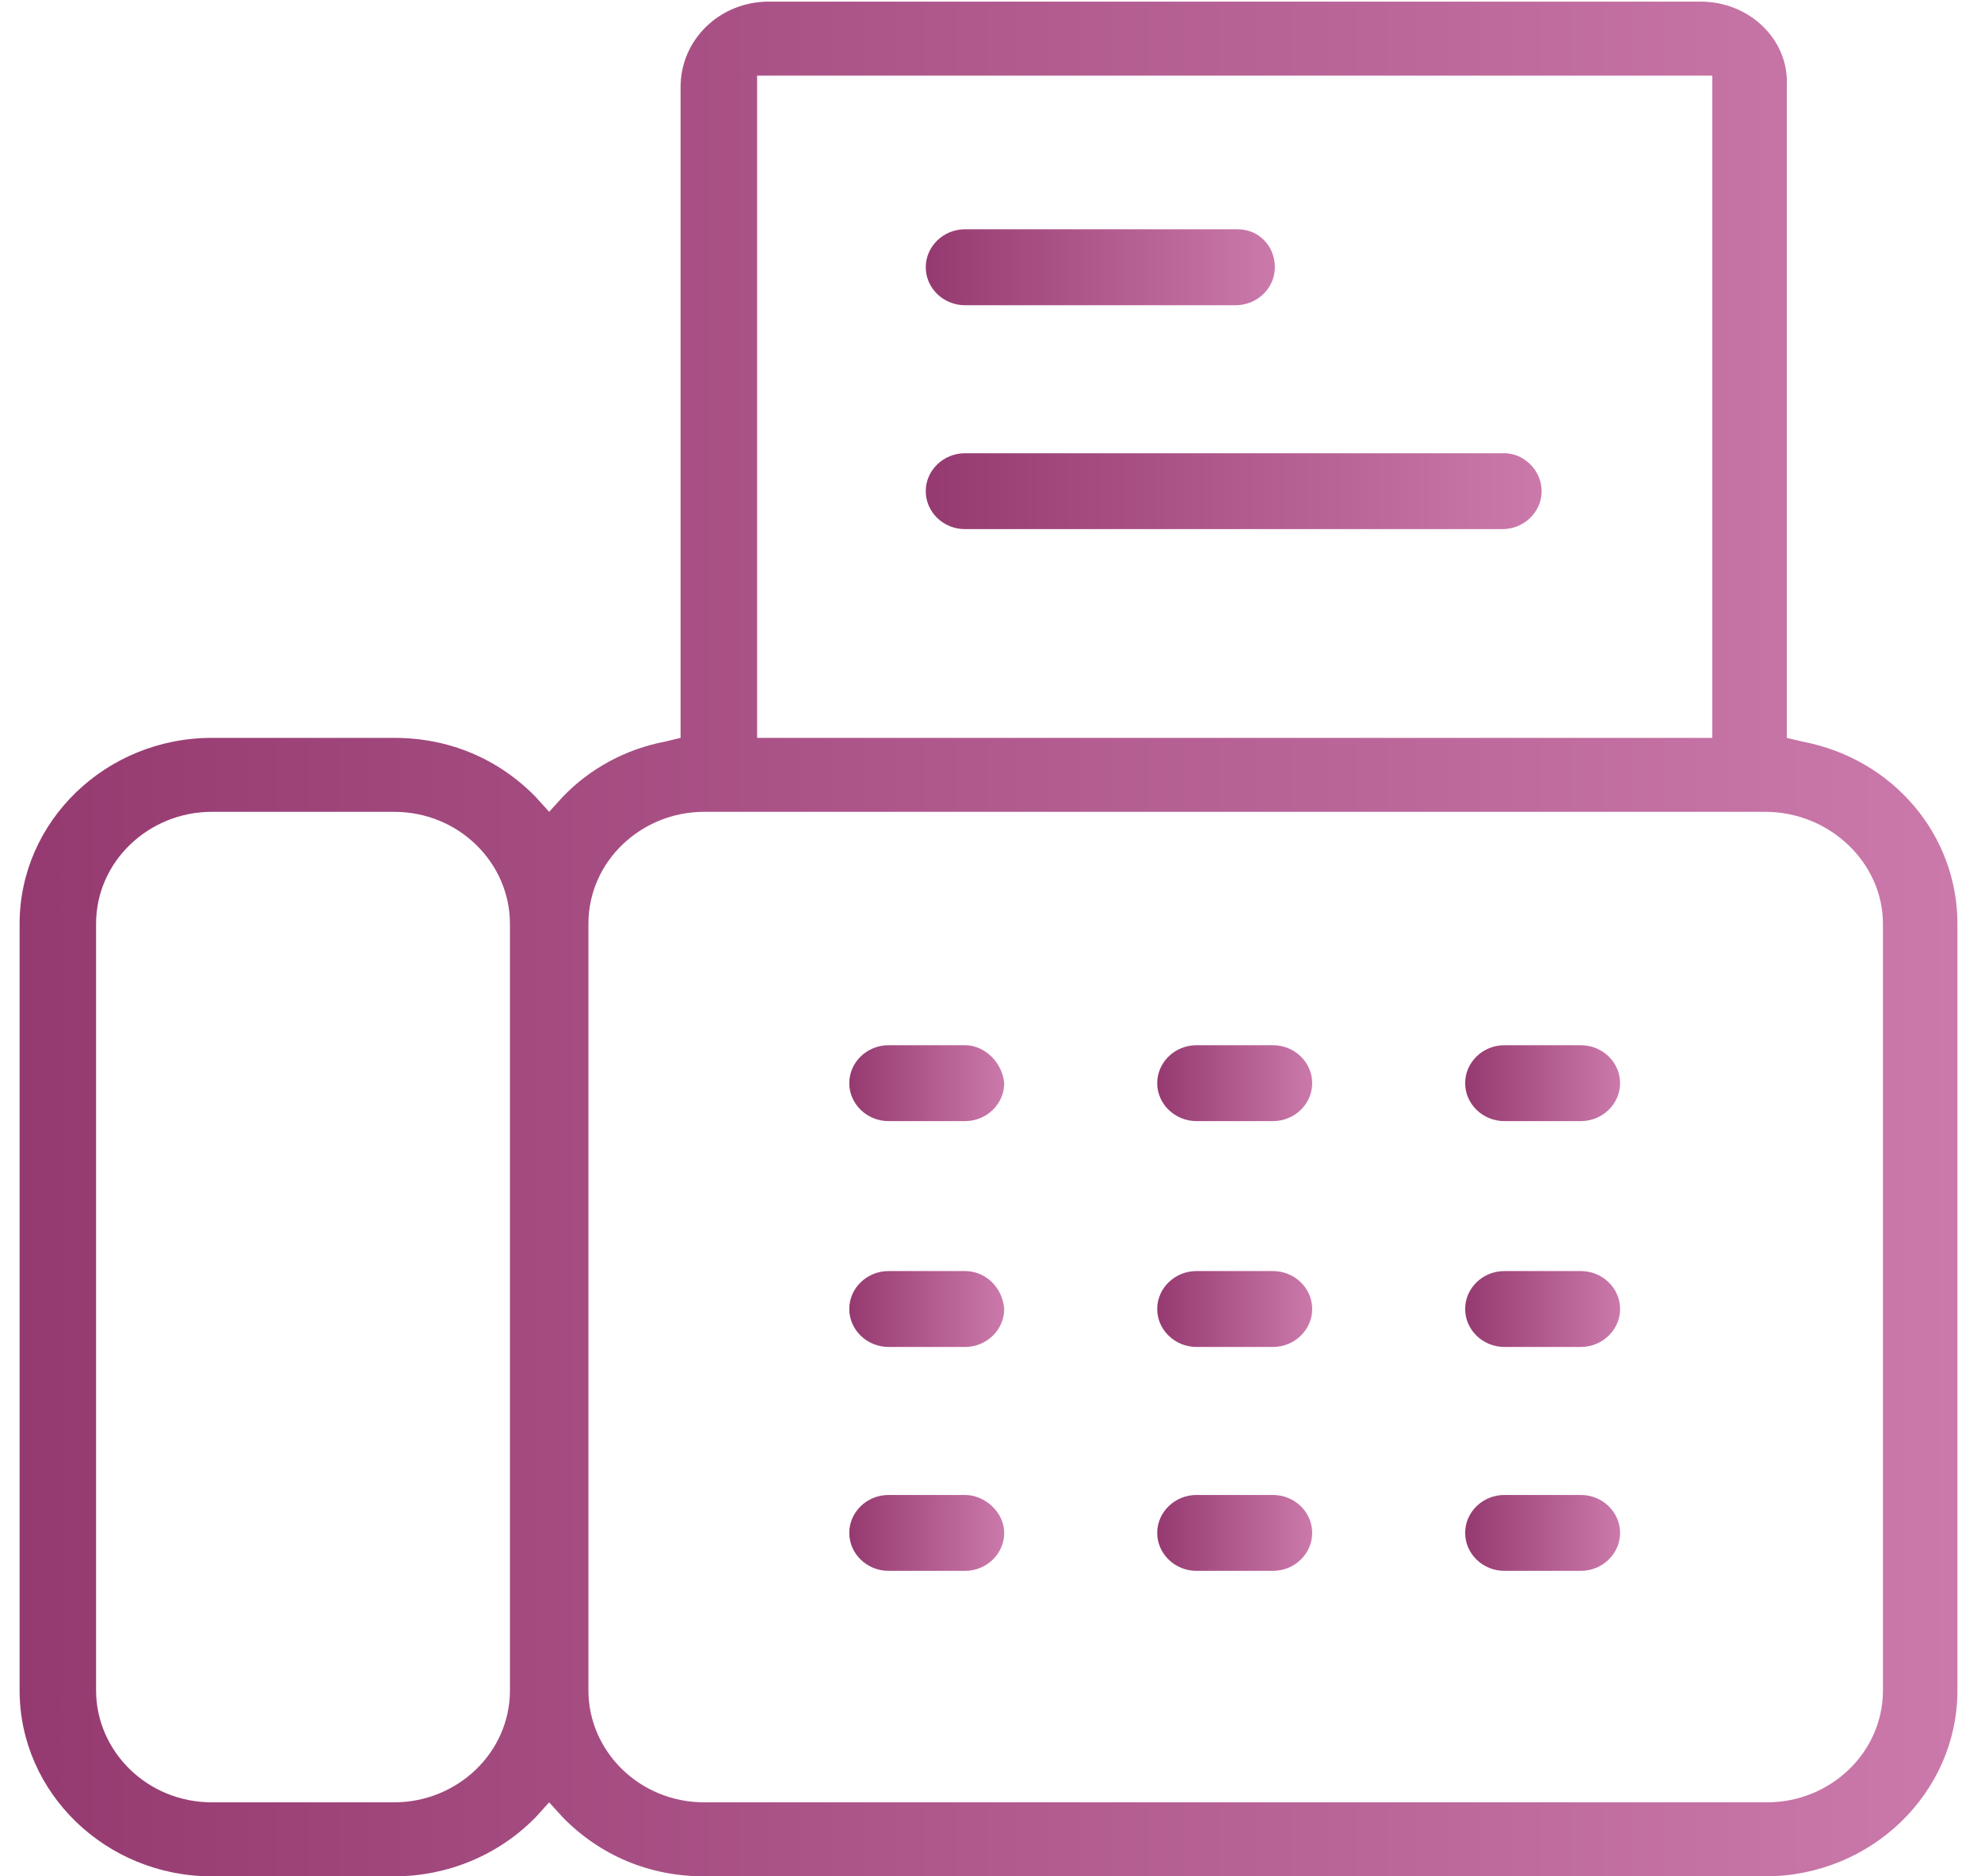
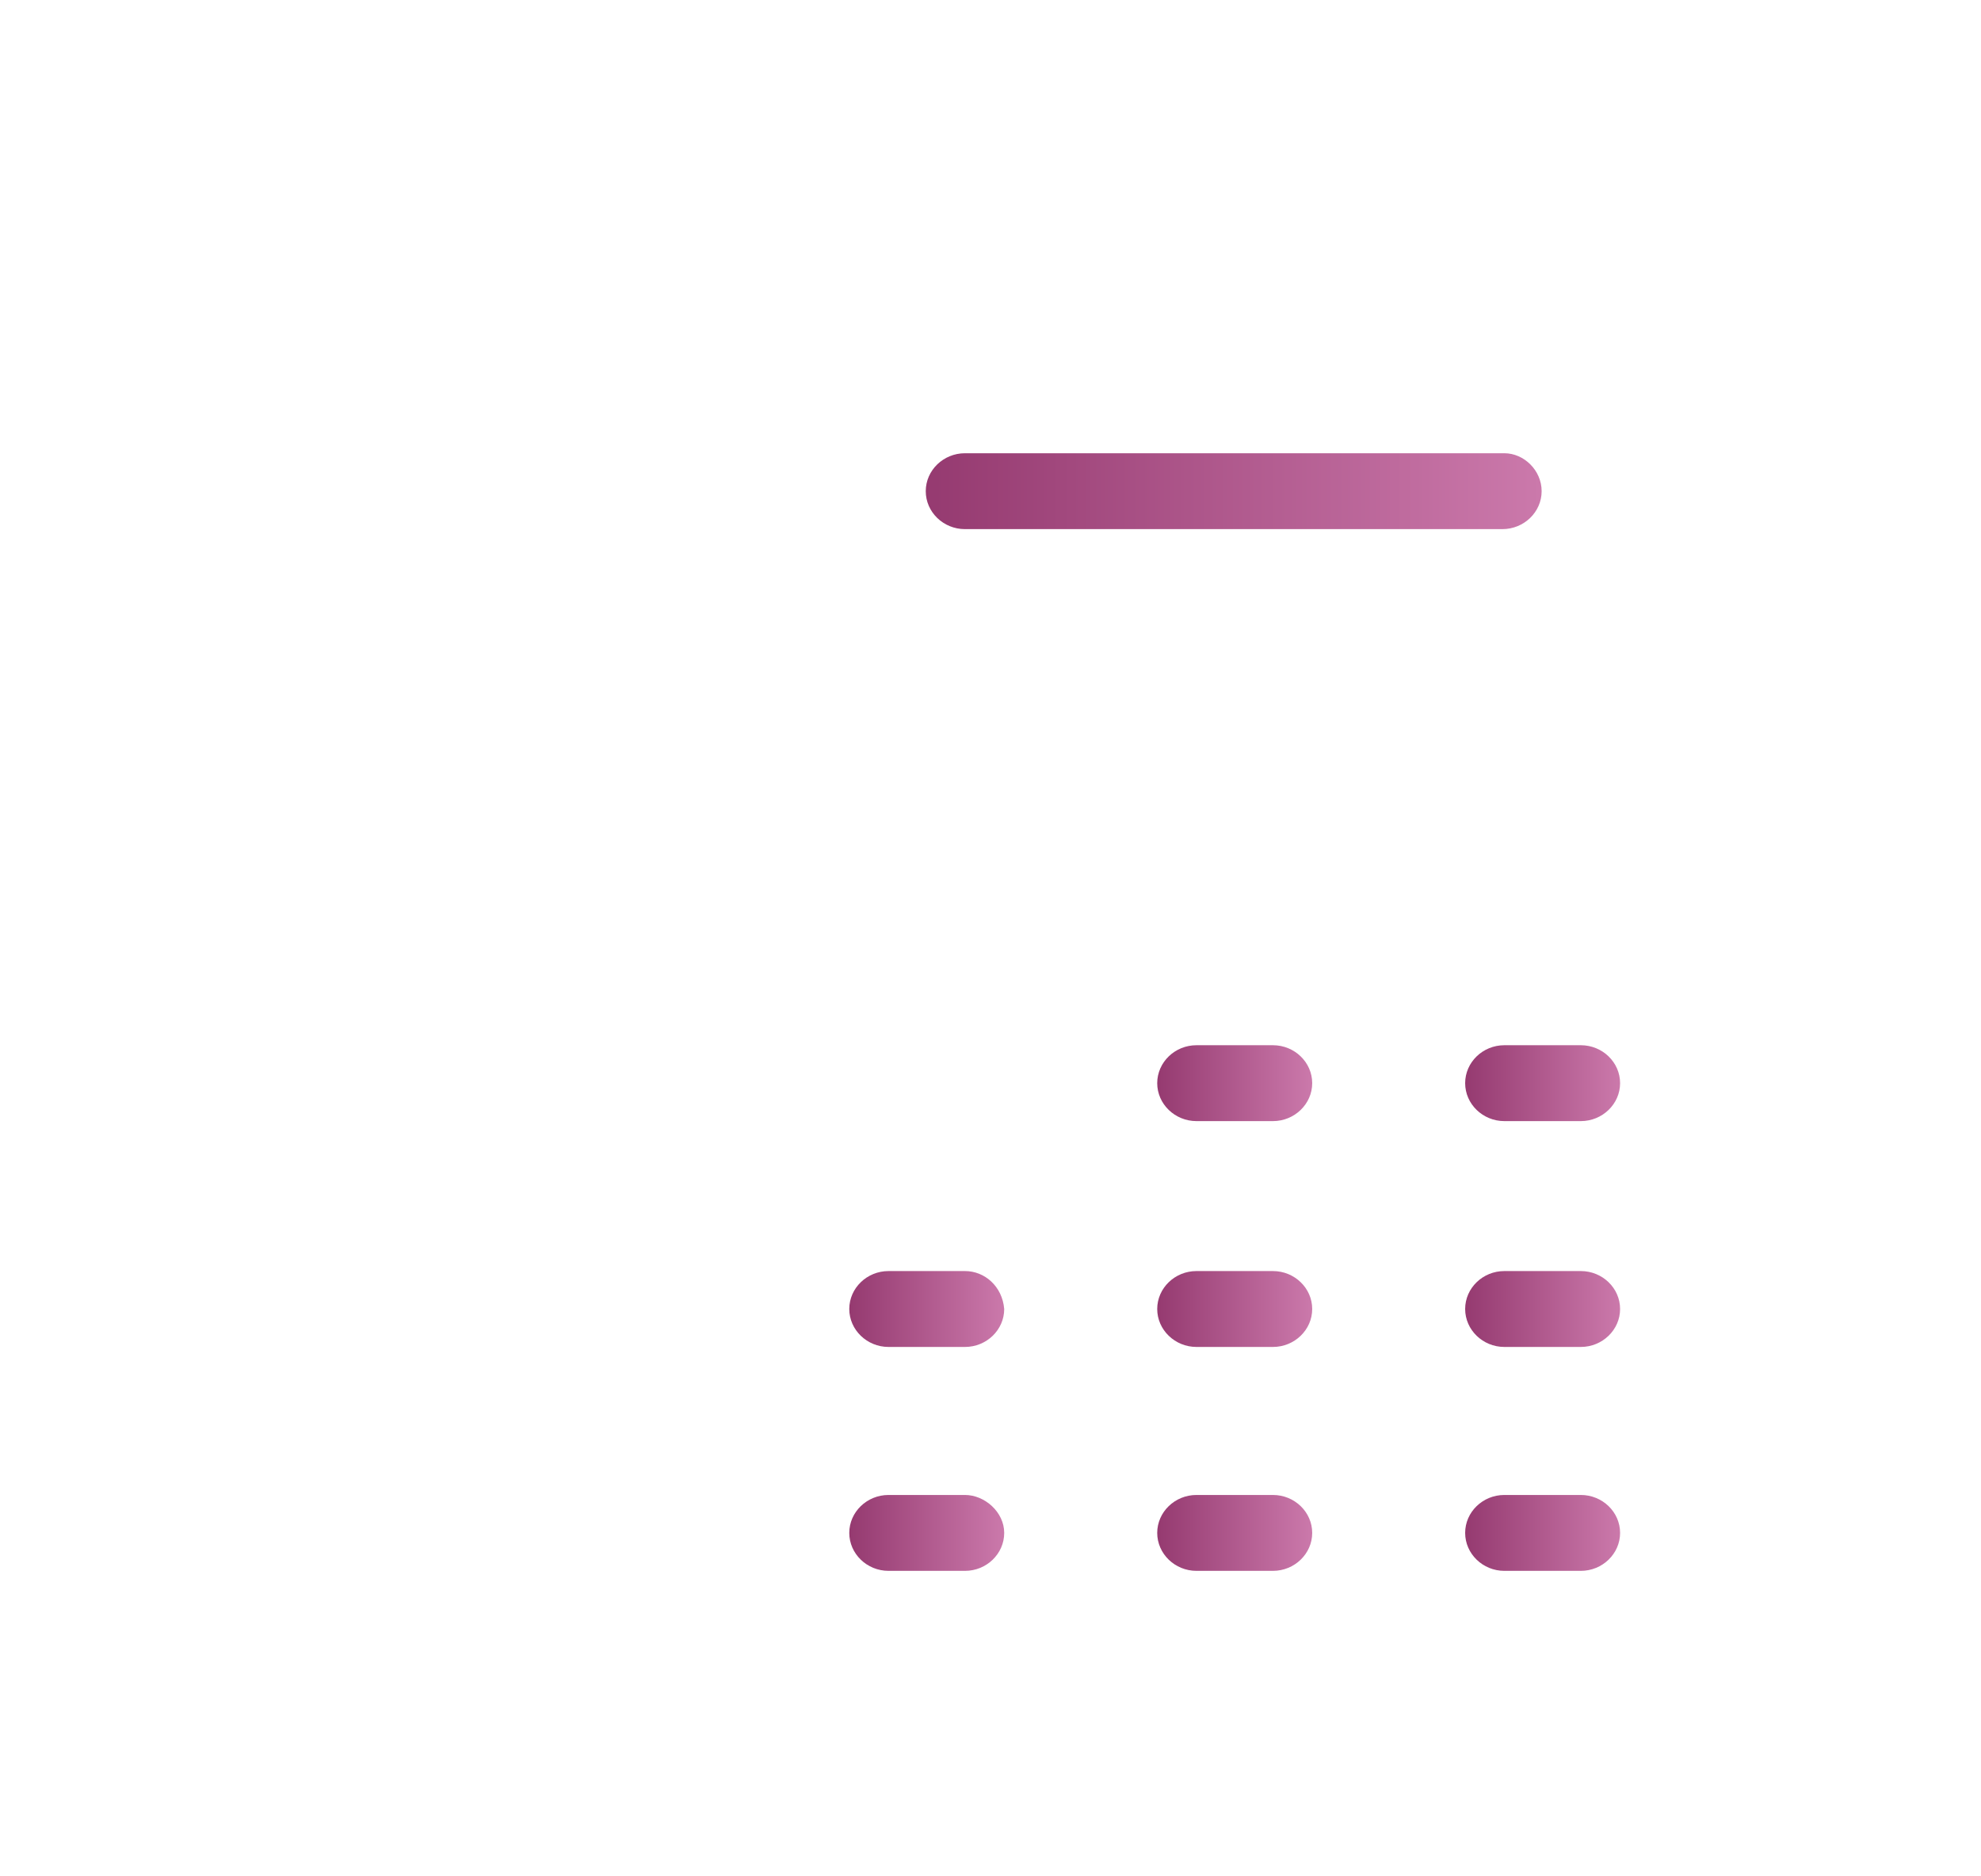
<svg xmlns="http://www.w3.org/2000/svg" width="38" height="36" viewBox="0 0 38 36" fill="none">
-   <path d="M23.74 4.399H18.51C18.096 4.399 17.758 4.727 17.758 5.128C17.758 5.528 18.096 5.856 18.51 5.856H23.702C24.116 5.856 24.455 5.528 24.455 5.128C24.455 4.727 24.154 4.399 23.74 4.399Z" fill="url(#paint0_linear)" />
  <path d="M28.857 8.696H18.51C18.096 8.696 17.758 9.024 17.758 9.424C17.758 9.825 18.096 10.152 18.51 10.152H28.819C29.233 10.152 29.572 9.825 29.572 9.424C29.572 9.024 29.233 8.696 28.857 8.696Z" fill="url(#paint1_linear)" />
-   <path d="M32.62 0.031H14.748C13.808 0.031 13.055 0.759 13.055 1.669V14.157L12.754 14.229C12.002 14.375 11.325 14.739 10.798 15.285L10.534 15.576L10.271 15.285C9.556 14.557 8.616 14.157 7.562 14.157H4.063C2.031 14.157 0.376 15.758 0.376 17.724V32.432C0.376 34.398 2.031 36 4.063 36H7.562C8.578 36 9.556 35.599 10.271 34.871L10.534 34.58L10.798 34.871C11.513 35.599 12.453 36 13.507 36H33.861C35.893 36 37.548 34.398 37.548 32.432V17.724C37.548 16.013 36.307 14.557 34.576 14.229L34.275 14.157V1.633C34.313 0.759 33.56 0.031 32.62 0.031ZM9.782 32.432C9.782 33.633 8.766 34.58 7.562 34.58H4.063C2.822 34.58 1.843 33.597 1.843 32.432V17.724C1.843 16.523 2.859 15.576 4.063 15.576H7.562C8.804 15.576 9.782 16.559 9.782 17.724V32.432ZM14.523 1.451H32.845V14.157H14.523V1.451ZM36.119 17.724V32.432C36.119 33.633 35.103 34.58 33.899 34.58H13.507C12.265 34.58 11.287 33.597 11.287 32.432V17.724C11.287 16.523 12.303 15.576 13.507 15.576H33.861C35.103 15.576 36.119 16.559 36.119 17.724Z" fill="url(#paint2_linear)" />
-   <path d="M18.511 20.054H17.044C16.63 20.054 16.291 20.381 16.291 20.782C16.291 21.182 16.63 21.51 17.044 21.51H18.511C18.925 21.51 19.263 21.182 19.263 20.782C19.226 20.381 18.887 20.054 18.511 20.054Z" fill="url(#paint3_linear)" />
  <path d="M22.951 20.054C22.537 20.054 22.198 20.381 22.198 20.782C22.198 21.182 22.537 21.51 22.951 21.51H24.418C24.832 21.51 25.171 21.182 25.171 20.782C25.171 20.381 24.832 20.054 24.418 20.054H22.951Z" fill="url(#paint4_linear)" />
  <path d="M28.857 20.054C28.443 20.054 28.105 20.381 28.105 20.782C28.105 21.182 28.443 21.51 28.857 21.51H30.324C30.738 21.51 31.077 21.182 31.077 20.782C31.077 20.381 30.738 20.054 30.324 20.054H28.857Z" fill="url(#paint5_linear)" />
  <path d="M18.511 24.387H17.044C16.63 24.387 16.291 24.714 16.291 25.115C16.291 25.515 16.63 25.843 17.044 25.843H18.511C18.925 25.843 19.263 25.515 19.263 25.115C19.226 24.678 18.887 24.387 18.511 24.387Z" fill="url(#paint6_linear)" />
  <path d="M22.951 24.387C22.537 24.387 22.198 24.714 22.198 25.115C22.198 25.515 22.537 25.843 22.951 25.843H24.418C24.832 25.843 25.171 25.515 25.171 25.115C25.171 24.714 24.832 24.387 24.418 24.387H22.951Z" fill="url(#paint7_linear)" />
  <path d="M28.857 24.387C28.443 24.387 28.105 24.714 28.105 25.115C28.105 25.515 28.443 25.843 28.857 25.843H30.324C30.738 25.843 31.077 25.515 31.077 25.115C31.077 24.714 30.738 24.387 30.324 24.387H28.857Z" fill="url(#paint8_linear)" />
  <path d="M18.511 28.683H17.044C16.63 28.683 16.291 29.01 16.291 29.411C16.291 29.811 16.63 30.139 17.044 30.139H18.511C18.925 30.139 19.263 29.811 19.263 29.411C19.263 29.01 18.887 28.683 18.511 28.683Z" fill="url(#paint9_linear)" />
  <path d="M22.951 28.683C22.537 28.683 22.198 29.01 22.198 29.411C22.198 29.811 22.537 30.139 22.951 30.139H24.418C24.832 30.139 25.171 29.811 25.171 29.411C25.171 29.01 24.832 28.683 24.418 28.683H22.951Z" fill="url(#paint10_linear)" />
  <path d="M28.857 28.683C28.443 28.683 28.105 29.01 28.105 29.411C28.105 29.811 28.443 30.139 28.857 30.139H30.324C30.738 30.139 31.077 29.811 31.077 29.411C31.077 29.01 30.738 28.683 30.324 28.683H28.857Z" fill="url(#paint11_linear)" />
  <defs>
    <linearGradient id="paint0_linear" x1="17.743" y1="5.331" x2="24.455" y2="5.331" gradientUnits="userSpaceOnUse">
      <stop stop-color="#953A70" />
      <stop offset="1" stop-color="#CB79AB" />
    </linearGradient>
    <linearGradient id="paint1_linear" x1="17.731" y1="9.628" x2="29.572" y2="9.628" gradientUnits="userSpaceOnUse">
      <stop stop-color="#953A70" />
      <stop offset="1" stop-color="#CB79AB" />
    </linearGradient>
    <linearGradient id="paint2_linear" x1="0.293" y1="23.041" x2="37.548" y2="23.041" gradientUnits="userSpaceOnUse">
      <stop stop-color="#953A70" />
      <stop offset="1" stop-color="#CB79AB" />
    </linearGradient>
    <linearGradient id="paint3_linear" x1="16.284" y1="20.985" x2="19.263" y2="20.985" gradientUnits="userSpaceOnUse">
      <stop stop-color="#953A70" />
      <stop offset="1" stop-color="#CB79AB" />
    </linearGradient>
    <linearGradient id="paint4_linear" x1="22.192" y1="20.985" x2="25.171" y2="20.985" gradientUnits="userSpaceOnUse">
      <stop stop-color="#953A70" />
      <stop offset="1" stop-color="#CB79AB" />
    </linearGradient>
    <linearGradient id="paint5_linear" x1="28.098" y1="20.985" x2="31.077" y2="20.985" gradientUnits="userSpaceOnUse">
      <stop stop-color="#953A70" />
      <stop offset="1" stop-color="#CB79AB" />
    </linearGradient>
    <linearGradient id="paint6_linear" x1="16.284" y1="25.318" x2="19.263" y2="25.318" gradientUnits="userSpaceOnUse">
      <stop stop-color="#953A70" />
      <stop offset="1" stop-color="#CB79AB" />
    </linearGradient>
    <linearGradient id="paint7_linear" x1="22.192" y1="25.318" x2="25.171" y2="25.318" gradientUnits="userSpaceOnUse">
      <stop stop-color="#953A70" />
      <stop offset="1" stop-color="#CB79AB" />
    </linearGradient>
    <linearGradient id="paint8_linear" x1="28.098" y1="25.318" x2="31.077" y2="25.318" gradientUnits="userSpaceOnUse">
      <stop stop-color="#953A70" />
      <stop offset="1" stop-color="#CB79AB" />
    </linearGradient>
    <linearGradient id="paint9_linear" x1="16.284" y1="29.614" x2="19.263" y2="29.614" gradientUnits="userSpaceOnUse">
      <stop stop-color="#953A70" />
      <stop offset="1" stop-color="#CB79AB" />
    </linearGradient>
    <linearGradient id="paint10_linear" x1="22.192" y1="29.614" x2="25.171" y2="29.614" gradientUnits="userSpaceOnUse">
      <stop stop-color="#953A70" />
      <stop offset="1" stop-color="#CB79AB" />
    </linearGradient>
    <linearGradient id="paint11_linear" x1="28.098" y1="29.614" x2="31.077" y2="29.614" gradientUnits="userSpaceOnUse">
      <stop stop-color="#953A70" />
      <stop offset="1" stop-color="#CB79AB" />
    </linearGradient>
  </defs>
</svg>